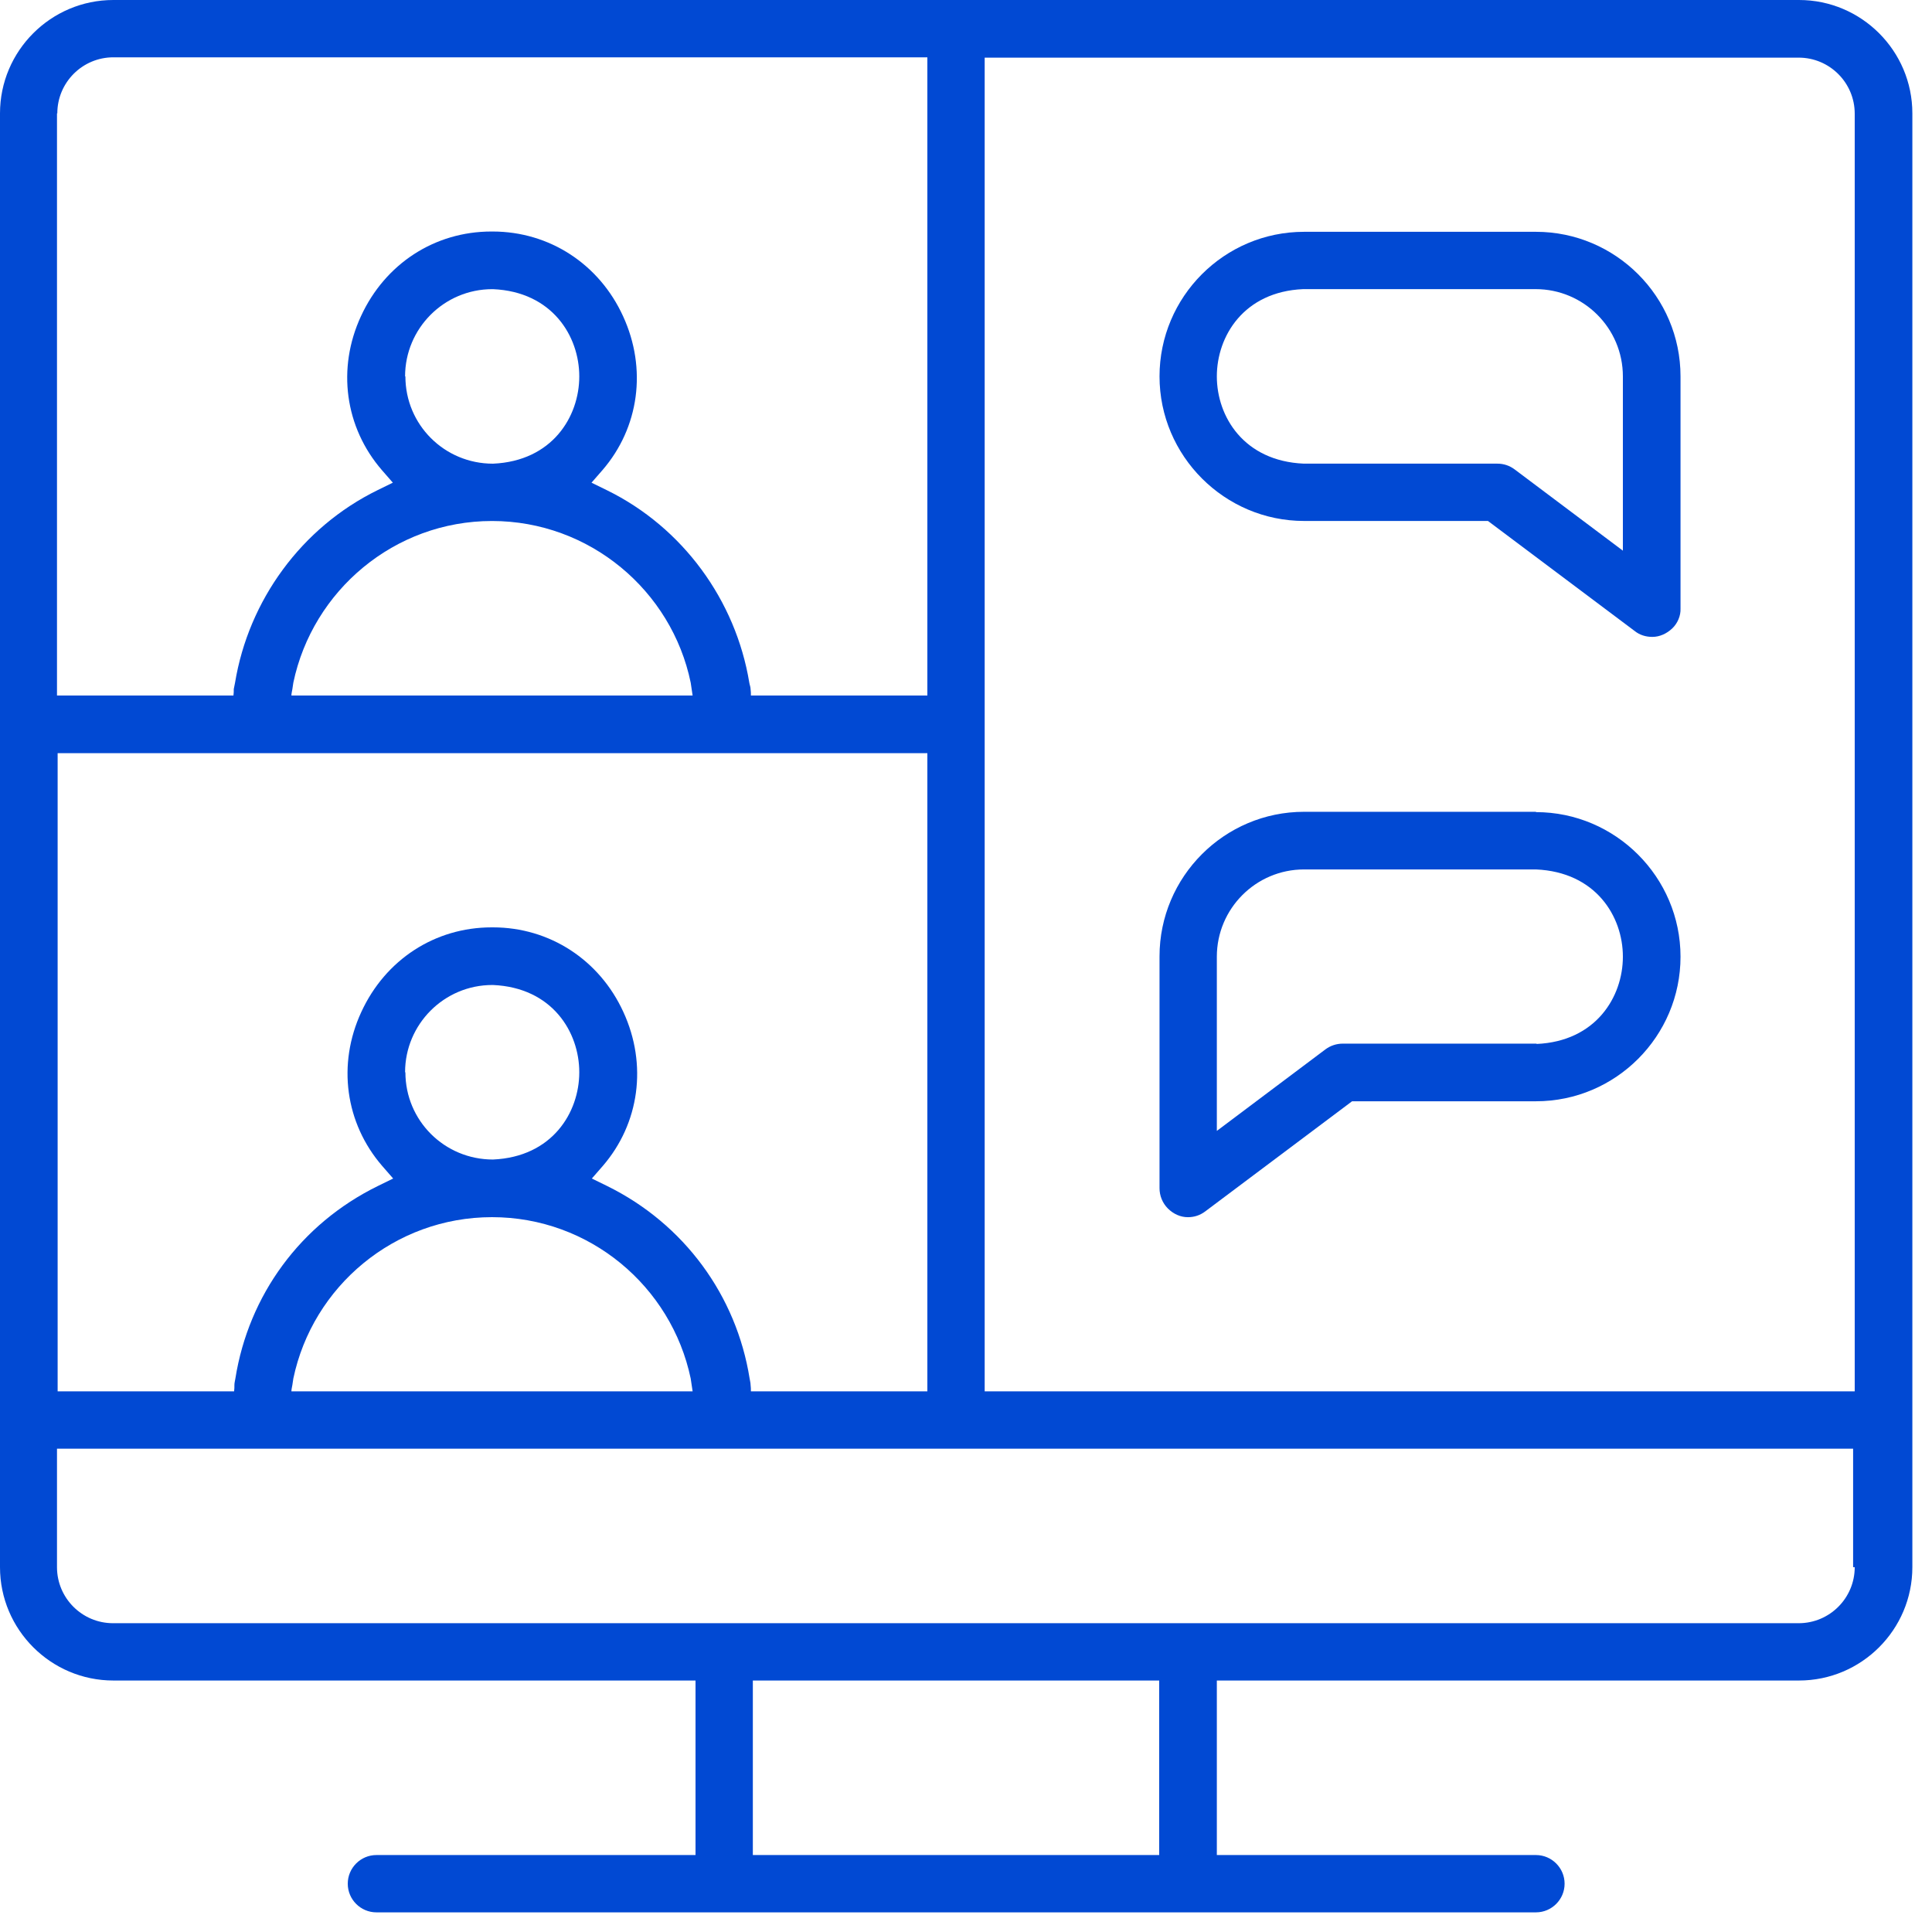
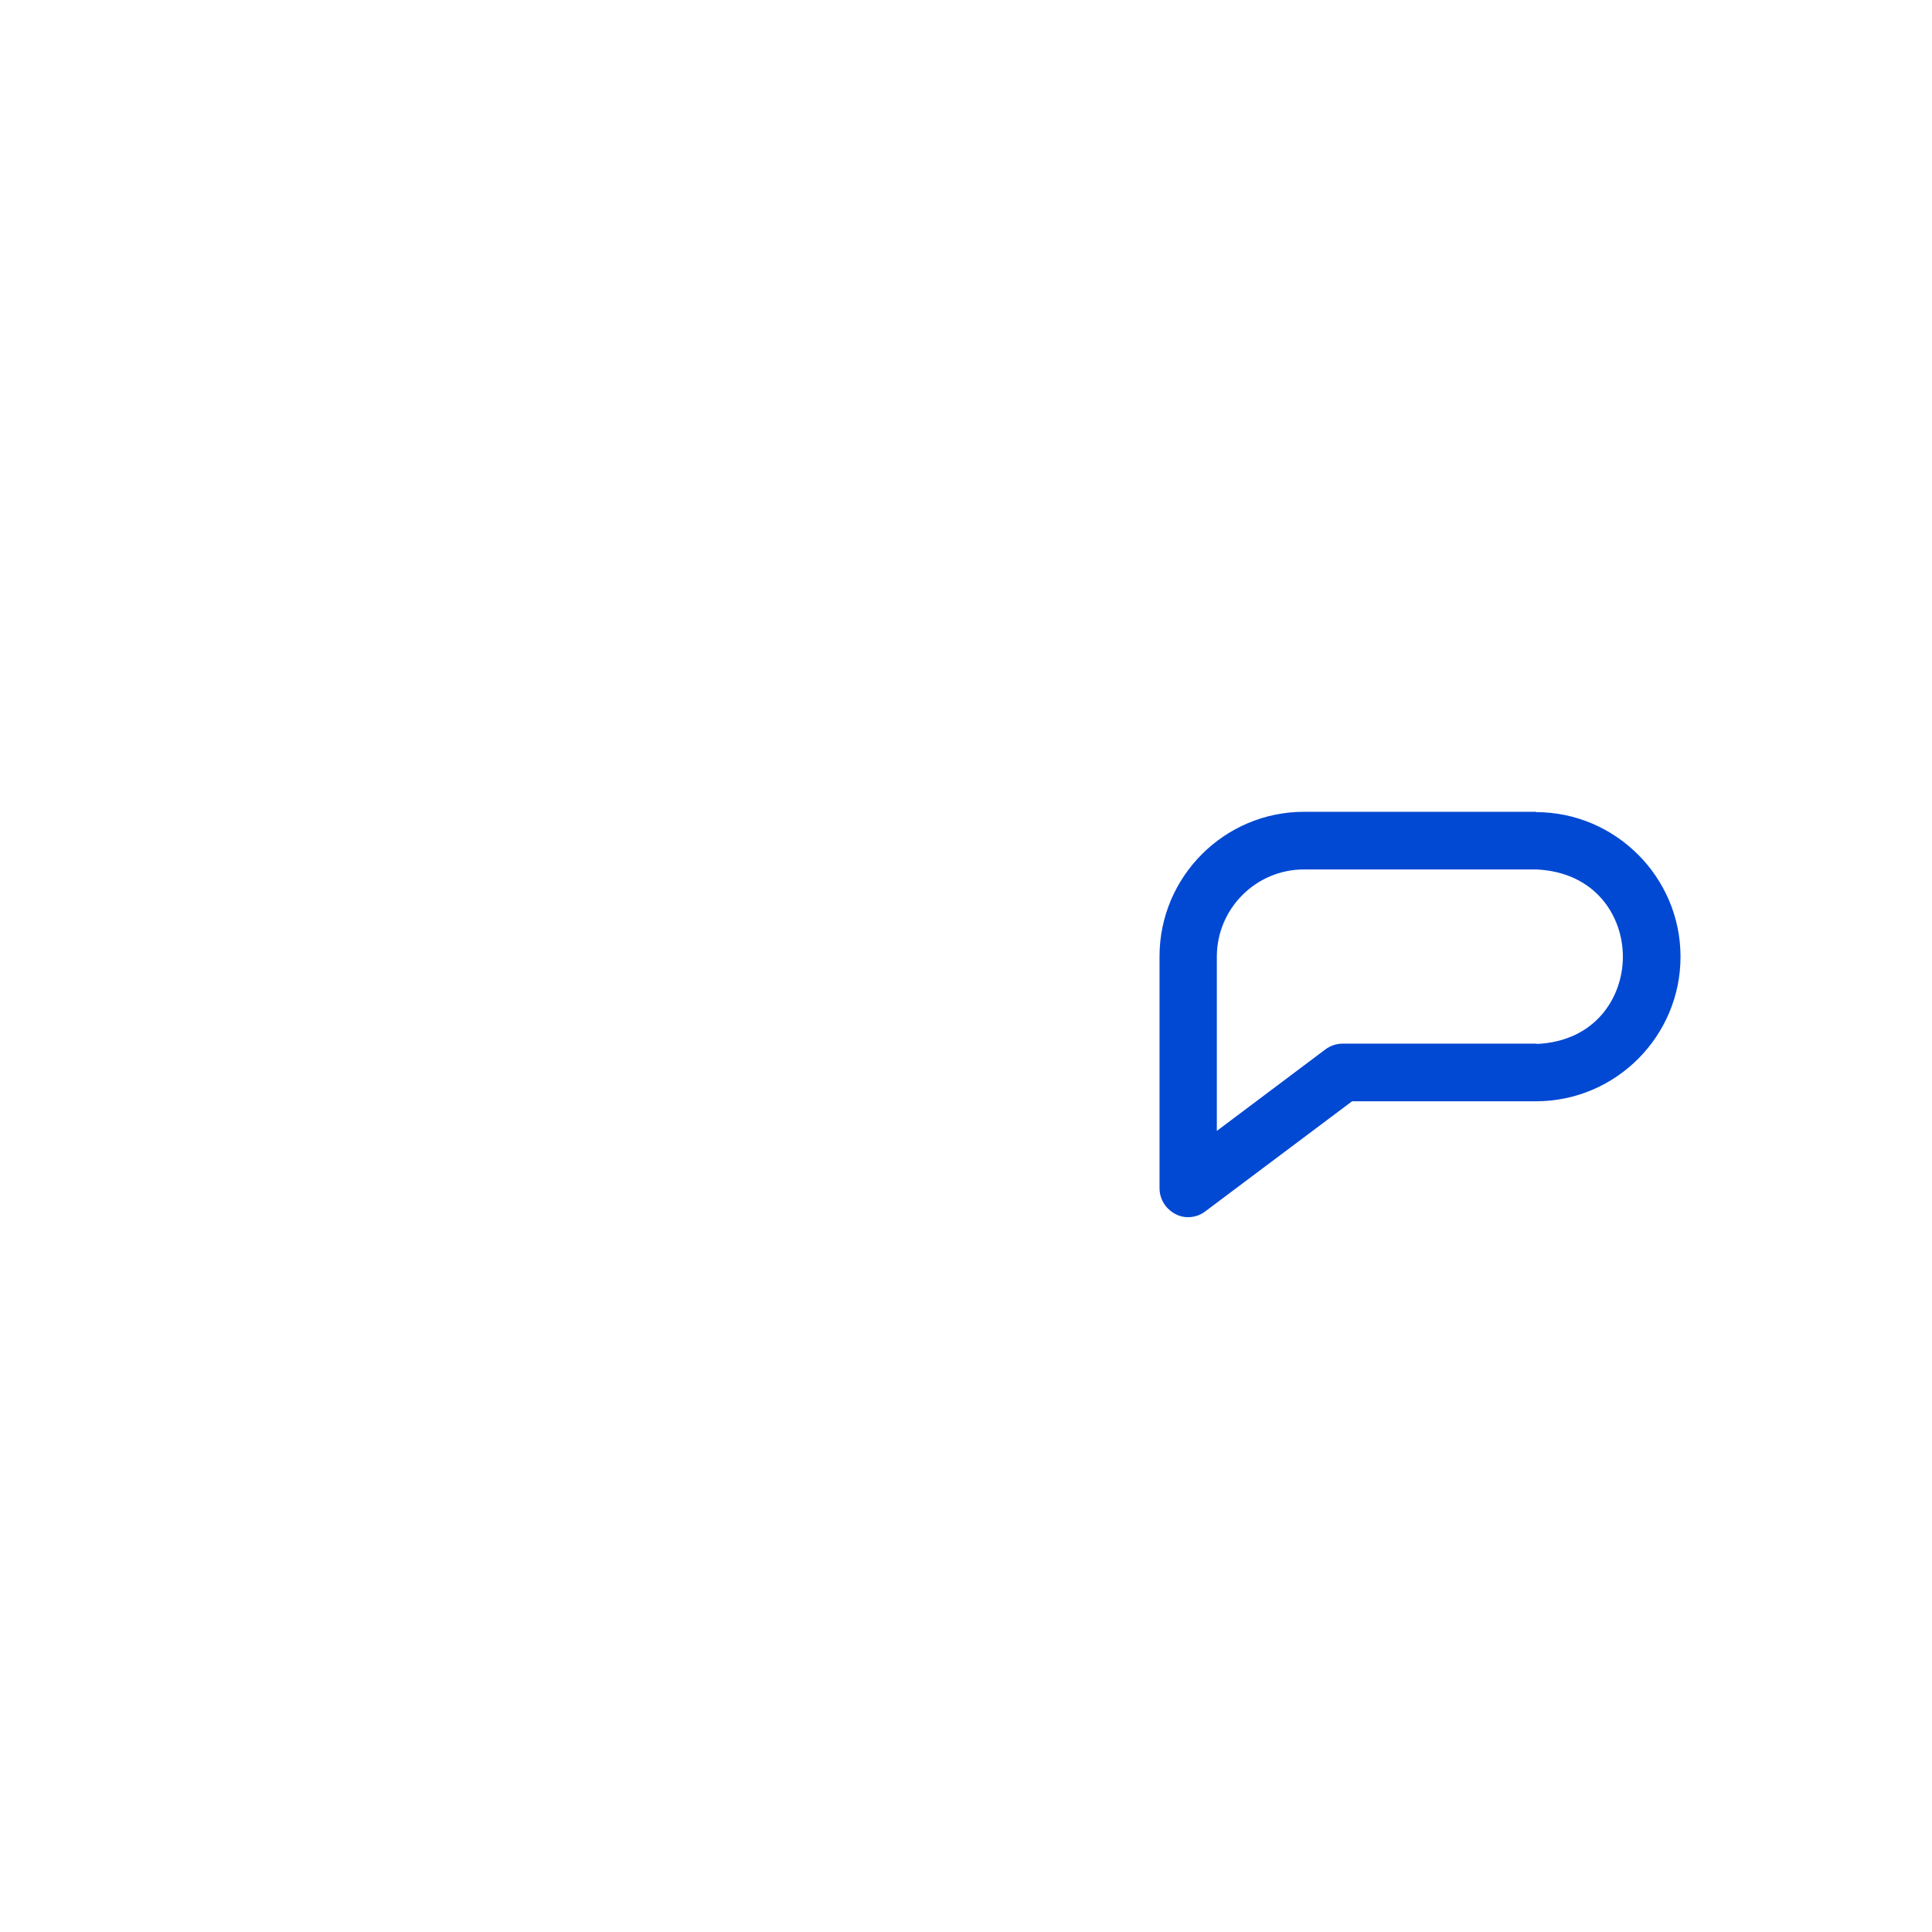
<svg xmlns="http://www.w3.org/2000/svg" width="60" height="60" viewBox="0 0 60 60" fill="none">
-   <path d="M55.87 0H3.52C1.58 0 0 1.58 0 3.52V48.67C0 50.61 1.58 52.19 3.52 52.19H21.6V57.61H11.69C11.2 57.61 10.8 58.01 10.8 58.5C10.8 58.99 11.2 59.39 11.69 59.39H47.7C48.19 59.39 48.59 58.99 48.59 58.5C48.59 58.01 48.19 57.61 47.7 57.61H37.79V52.19H55.87C57.81 52.19 59.39 50.61 59.39 48.67V3.52C59.39 1.58 57.81 0 55.87 0ZM1.78 3.52C1.78 2.56 2.56 1.78 3.52 1.78H28.8V21.6H23.32C23.32 21.53 23.32 21.47 23.31 21.4C23.31 21.33 23.28 21.27 23.27 21.2C22.85 18.65 21.21 16.38 18.84 15.22L18.37 14.99L18.71 14.6C19.85 13.28 20.1 11.45 19.35 9.82C18.61 8.2 17.06 7.19 15.3 7.19H15.26C13.5 7.19 11.96 8.19 11.21 9.82C10.46 11.44 10.71 13.27 11.86 14.6L12.2 14.99L11.73 15.22C9.36 16.38 7.72 18.65 7.3 21.2C7.29 21.27 7.27 21.33 7.26 21.4C7.26 21.47 7.26 21.53 7.25 21.6H1.77V3.52H1.78ZM21.32 21.6H9.05C9.05 21.53 9.07 21.47 9.08 21.4C9.09 21.33 9.1 21.27 9.11 21.2C9.71 18.34 12.25 16.18 15.28 16.18C18.31 16.18 20.86 18.34 21.45 21.2C21.46 21.27 21.47 21.33 21.48 21.4C21.49 21.47 21.5 21.53 21.51 21.6H21.31H21.32ZM12.58 11.69C12.58 10.2 13.79 8.98 15.29 8.98H15.31C17.15 9.06 17.99 10.44 17.99 11.69C17.99 12.94 17.15 14.32 15.31 14.4C13.8 14.4 12.59 13.19 12.59 11.69H12.58ZM1.78 23.39H28.8V43.21H23.32C23.32 43.14 23.32 43.08 23.31 43.01C23.31 42.94 23.29 42.88 23.28 42.81C22.87 40.24 21.25 38.01 18.85 36.83L18.38 36.6L18.72 36.21C19.86 34.89 20.11 33.06 19.36 31.43C18.62 29.81 17.07 28.8 15.31 28.8H15.27C13.51 28.8 11.97 29.8 11.22 31.43C10.47 33.05 10.72 34.88 11.87 36.21L12.21 36.6L11.74 36.83C9.33 38.01 7.72 40.23 7.31 42.81C7.3 42.88 7.28 42.94 7.28 43.01C7.28 43.08 7.28 43.14 7.27 43.21H1.79V23.39H1.78ZM21.32 43.21H9.05C9.05 43.14 9.07 43.08 9.08 43.01C9.09 42.94 9.1 42.88 9.11 42.81C9.71 39.95 12.25 37.8 15.28 37.8C18.31 37.8 20.85 39.95 21.45 42.81C21.46 42.88 21.47 42.94 21.48 43.01C21.49 43.08 21.5 43.14 21.51 43.21H21.31H21.32ZM12.58 33.3C12.58 31.81 13.79 30.59 15.29 30.59H15.31C17.15 30.67 17.99 32.05 17.99 33.3C17.99 34.55 17.15 35.93 15.31 36.01C13.8 36.01 12.59 34.8 12.59 33.3H12.58ZM36 57.61H23.38V52.19H36V57.61ZM57.6 48.67C57.6 49.63 56.82 50.41 55.86 50.41H3.51C2.55 50.41 1.77 49.63 1.77 48.67V44.99H8.07H22.45H57.55V48.67H57.6ZM57.6 43.21H30.58V1.79H55.86C56.82 1.79 57.6 2.57 57.6 3.53V43.22V43.21Z" fill="#0149D3" />
-   <path d="M47.7 7.199H40.5C38.02 7.199 36.01 9.219 36.01 11.689C36.01 14.159 38.03 16.179 40.5 16.179H46.21L50.77 19.599C50.92 19.719 51.11 19.779 51.31 19.779C51.31 19.779 51.31 19.779 51.32 19.779C51.54 19.779 51.76 19.679 51.93 19.519C52.1 19.359 52.2 19.119 52.19 18.899V11.689C52.19 9.209 50.17 7.199 47.7 7.199ZM50.41 17.109L47.04 14.579C46.88 14.459 46.7 14.399 46.5 14.399H40.49C38.63 14.319 37.79 12.939 37.79 11.689C37.79 10.439 38.63 9.059 40.47 8.979H40.49H47.69C49.18 8.979 50.4 10.189 50.4 11.689V17.099L50.41 17.109Z" fill="#0149D3" />
  <path d="M47.7 25.211H40.5C38.02 25.211 36.01 27.231 36.01 29.701V36.901C36.01 37.131 36.1 37.361 36.27 37.531C36.44 37.701 36.66 37.801 36.89 37.801C37.09 37.801 37.27 37.741 37.43 37.621L41.99 34.201H47.7C50.18 34.201 52.19 32.181 52.19 29.711C52.19 27.241 50.17 25.221 47.7 25.221V25.211ZM47.72 32.411H41.7C41.51 32.411 41.32 32.471 41.16 32.591L37.79 35.121V29.711C37.79 28.221 39 27.001 40.5 27.001H47.7C49.56 27.081 50.4 28.461 50.4 29.711C50.4 30.961 49.56 32.341 47.72 32.421V32.411Z" fill="#0149D3" />
</svg>